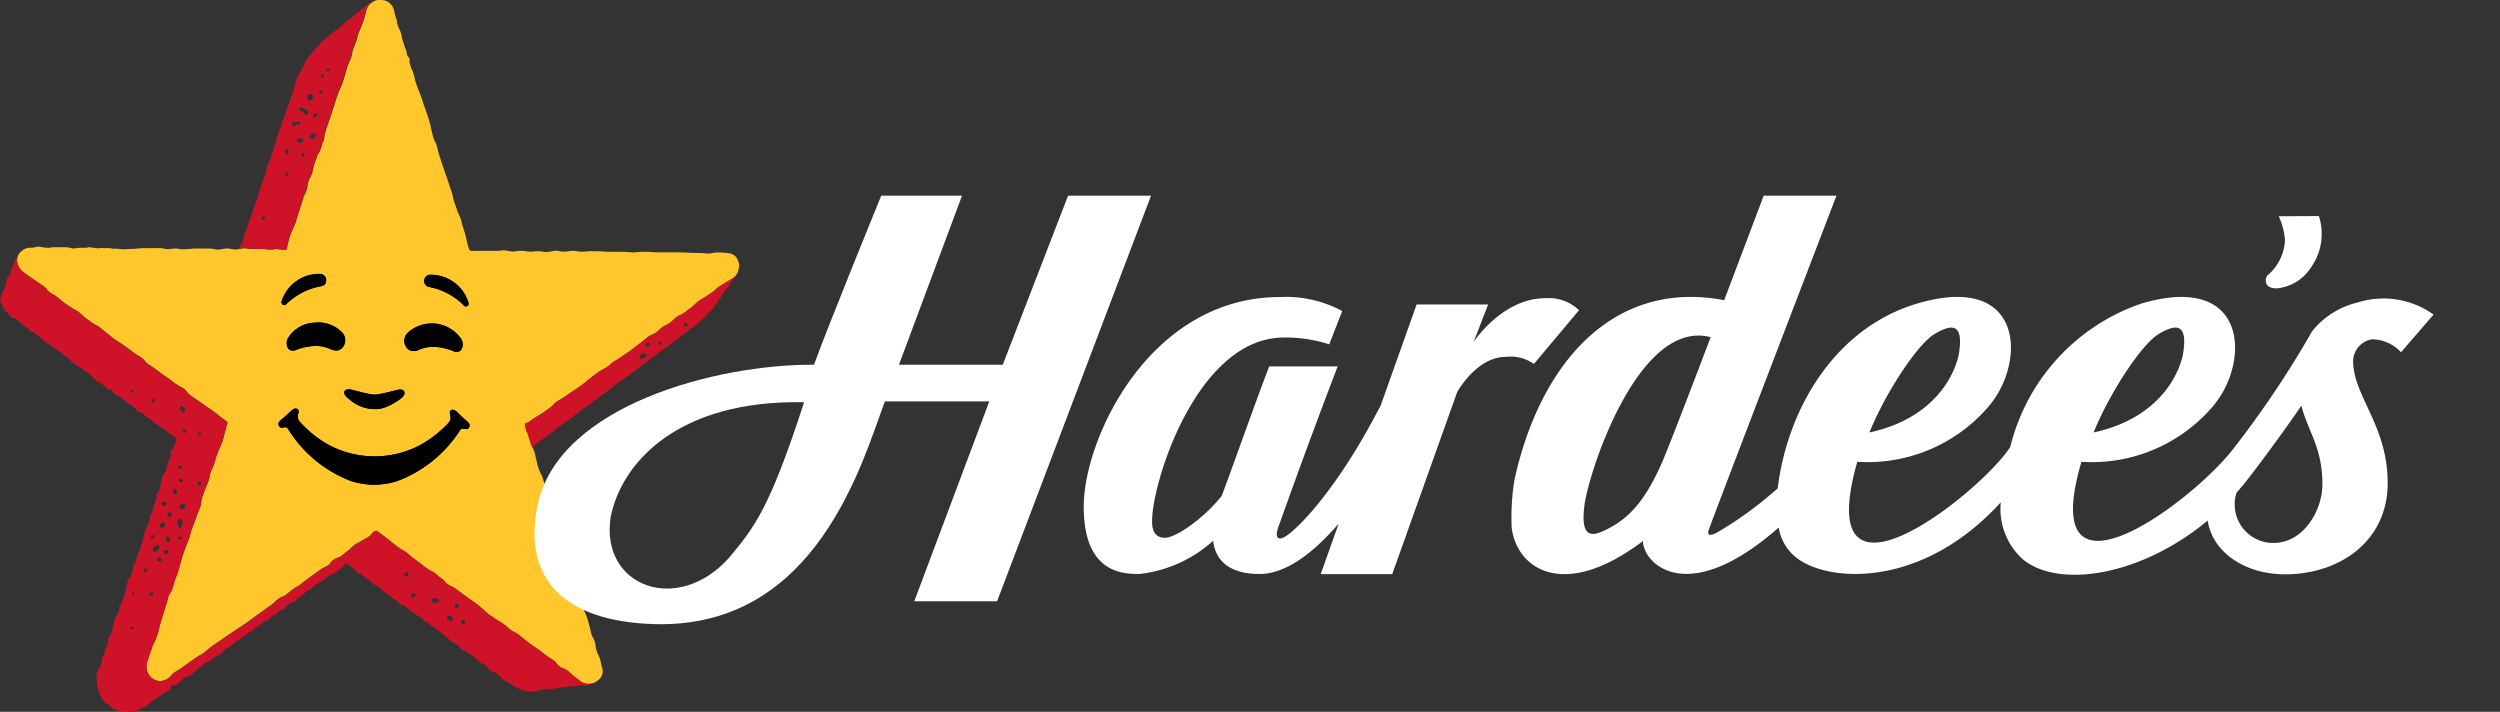
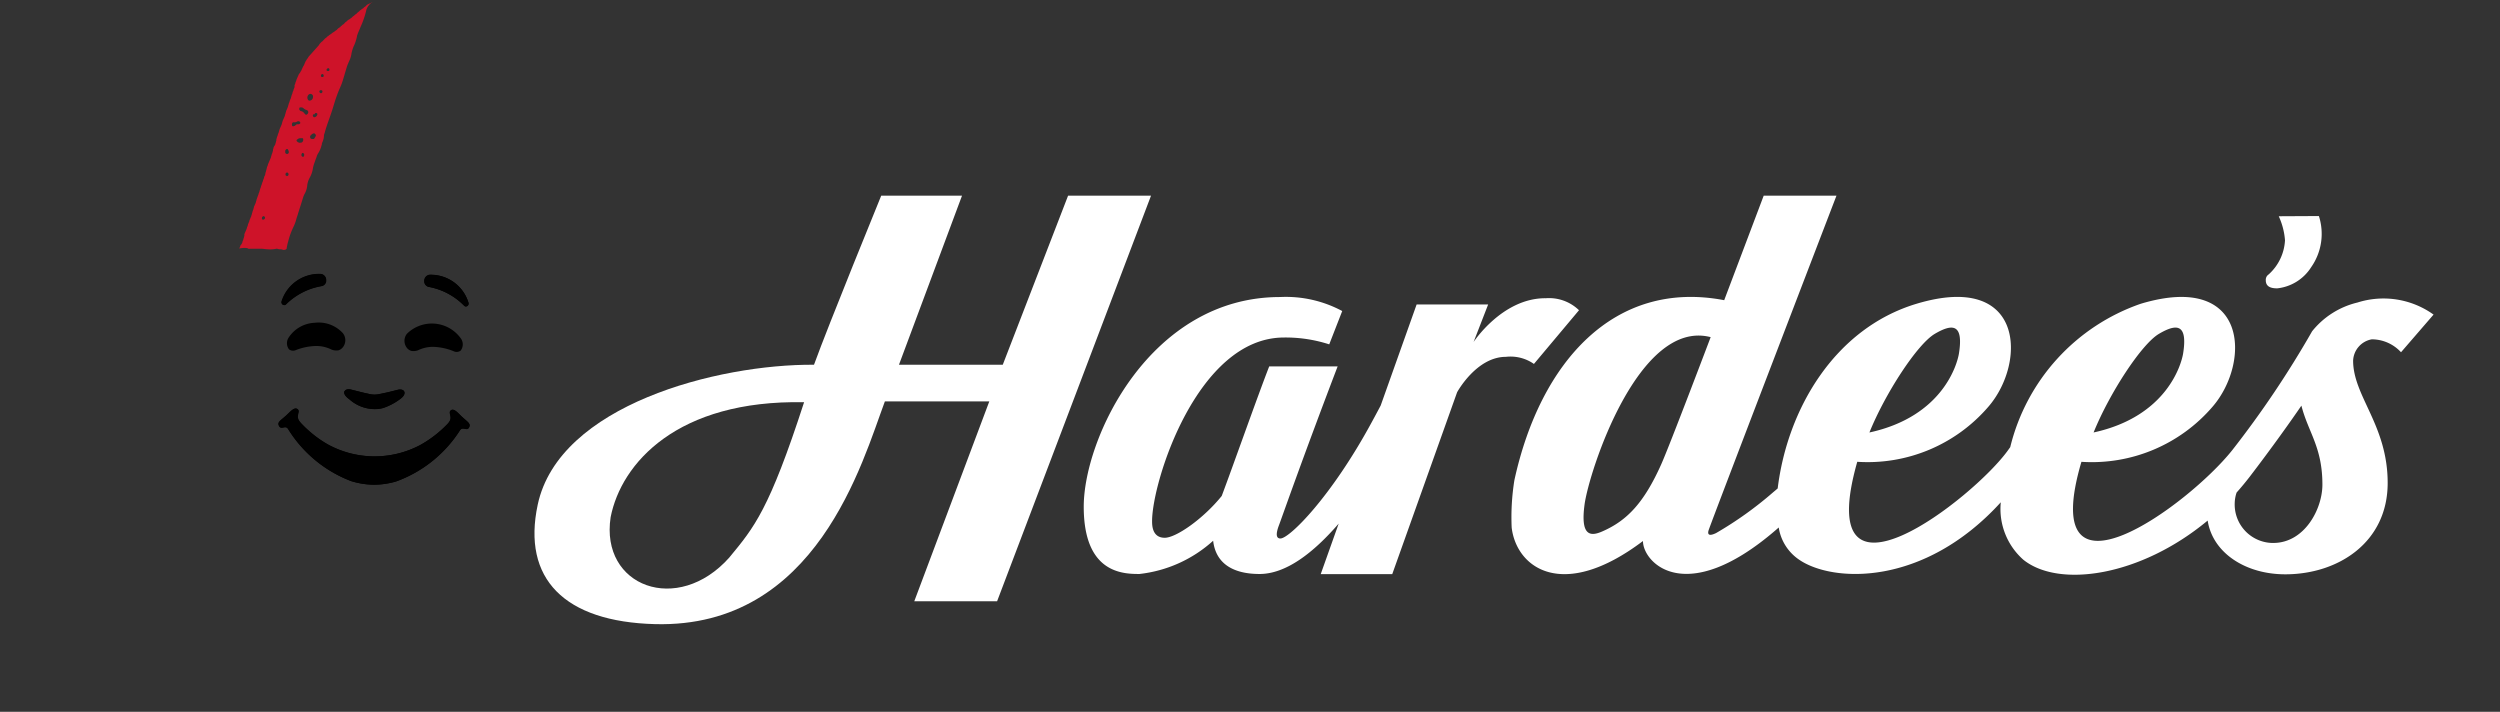
<svg xmlns="http://www.w3.org/2000/svg" id="Hardees_logo" width="132.115" height="37.616" viewBox="0 0 132.115 37.616">
  <rect x="0" y="0" width="132.115" height="37.616" fill="#333333" stroke="none" />
  <defs>
    <clipPath id="clip-path">
      <rect id="Rectangle_342" data-name="Rectangle 342" width="132.115" height="37.616" fill="none" />
    </clipPath>
  </defs>
  <g id="Group_710" data-name="Group 710">
    <g id="Group_710-2" data-name="Group 710" clip-path="url(#clip-path)">
-       <path id="Path_2499" data-name="Path 2499" d="M41.023,13.875l0-.009c-.016-.045-.033-.091-.054-.135a.552.552,0,0,0-.455-.347l-.086-.009a4.27,4.27,0,0,0-.45-.032c-.051,0-.1,0-.147.006l-.025,0-.049,0-.013,0a1.782,1.782,0,0,1-.4.051.7.7,0,0,1-.122-.015H39.21a.623.623,0,0,0-.1-.012l-.292-.007c-.179,0-.382-.007-.579-.018-.17-.009-.351-.013-.59-.013l-.322,0-.321,0c-.188,0-.436,0-.688-.019a3.515,3.515,0,0,0-.714.016,1.818,1.818,0,0,1-.364-.006c-.045,0-.089-.008-.134-.011-.162-.009-.324-.01-.461-.01h-.29c-.188,0-.39,0-.594-.02-.071-.006-.147-.009-.24-.009l-.184,0h-.025l-.182,0a.594.594,0,0,0-.082.007h-.007l-.05.006h-.007c-.077.007-.165.014-.251.014a1.072,1.072,0,0,1-.226-.022A1.228,1.228,0,0,0,32,13.283a1.19,1.19,0,0,1-.44-.008.944.944,0,0,0-.4,0,1.3,1.3,0,0,1-.3.045.635.635,0,0,1-.1-.008,2.293,2.293,0,0,0-.366-.036,1.21,1.21,0,0,0-.137.007,1.92,1.92,0,0,1-.406.009.7.7,0,0,1-.085-.017.466.466,0,0,0-.111-.017h-.01c-.048,0-.093,0-.141,0a1.423,1.423,0,0,0-.275.021.669.669,0,0,1-.131.012,1.639,1.639,0,0,1-.313-.041l-.049-.01a.748.748,0,0,0-.142-.016.342.342,0,0,0-.086.01,1.066,1.066,0,0,1-.255.022h-.058c-.128,0-.256,0-.384,0h-.161l-.27,0H27.24c-.123,0-.223,0-.313,0h-.01a.133.133,0,0,1-.142-.1,3.968,3.968,0,0,1-.139-.507l-.021-.09c-.017-.075-.036-.161-.061-.243-.019-.06-.039-.119-.06-.181l0-.015c-.039-.114-.08-.233-.109-.352a1.966,1.966,0,0,0-.193-.529.219.219,0,0,1-.023-.05c-.03-.1-.066-.2-.1-.3a2.853,2.853,0,0,1-.151-.507,2.082,2.082,0,0,0-.1-.343c-.016-.046-.032-.093-.048-.142l-.016-.047-.094-.288-.083-.235-.005-.015c-.067-.191-.136-.388-.2-.582-.024-.073-.049-.146-.074-.218l0-.012c-.015-.043-.03-.086-.044-.129l-.035-.111-.01-.031-.009-.025c-.027-.086-.057-.189-.079-.295a1.908,1.908,0,0,0-.135-.413l0-.006L24.96,7.47l0-.009c-.014-.032-.029-.066-.042-.1s-.033-.095-.05-.154v0c-.016-.063-.031-.127-.046-.19l-.007-.031c-.018-.078-.037-.156-.057-.235-.013-.051-.022-.1-.031-.153v0a.214.214,0,0,0,0-.031L24.7,6.5a1.092,1.092,0,0,0-.036-.136c-.029-.084-.056-.169-.085-.258-.047-.144-.1-.307-.159-.462-.02-.052-.038-.106-.061-.174v0c-.023-.084-.052-.174-.09-.275-.024-.073-.046-.135-.067-.189l-.01-.024a.844.844,0,0,0-.053-.133h0c-.038-.092-.08-.2-.115-.3-.011-.034-.023-.068-.035-.1l0-.007a1.9,1.9,0,0,1-.074-.24L23.9,4.14a2.2,2.2,0,0,0-.109-.394.267.267,0,0,0-.044-.075,1.075,1.075,0,0,1-.068-.195c-.008-.028-.016-.052-.02-.065l-.011-.035a.252.252,0,0,1-.01-.035.372.372,0,0,1-.006-.043V3.29c0-.026,0-.052,0-.076V3.188a.345.345,0,0,0-.014-.1l-.014-.043-.031-.034a.254.254,0,0,1-.088-.186V2.794l-.008-.03c-.021-.081-.1-.293-.119-.338a.313.313,0,0,1-.012-.038l0-.007c0-.01-.006-.019-.009-.028l0-.007c-.015-.035-.029-.071-.042-.107l0-.01a2.33,2.33,0,0,1-.085-.342,1.3,1.3,0,0,0-.113-.333,1.454,1.454,0,0,1-.136-.4l0-.021a.46.46,0,0,0-.015-.1C22.918.979,22.9.922,22.888.867l-.054-.2C22.824.625,22.81.571,22.8.514A.709.709,0,0,0,22.179,0H22.12c-.027,0-.055,0-.082,0l-.026,0H22a.664.664,0,0,0-.363.133L21.614.15l-.007,0c-.022.017-.041.034-.056.047l-.026.026a.8.8,0,0,0-.058.066l0,.005a.641.641,0,0,0-.128.276,4.623,4.623,0,0,1-.265.853l-.017.045c-.017.044-.035.086-.053.127l-.007.015c-.026.058-.055.124-.078.192h0a.431.431,0,0,0-.035.128h0a2.25,2.25,0,0,1-.167.5,1.675,1.675,0,0,0-.074.2c-.021.065-.036.132-.05.2l0,.02c-.009.043-.019.086-.031.131l-.008.027-.008.026a.946.946,0,0,1-.036.1l-.018.041c-.023.052-.05.112-.074.171v0a1.478,1.478,0,0,0-.075.2c-.05.165-.1.329-.143.484l-.019.061-.024.08a3.115,3.115,0,0,1-.143.4,6.913,6.913,0,0,0-.258.662c-.009.025-.018.053-.029.091l-.012.037c-.012.036-.023.072-.034.108-.082.272-.179.56-.3.909-.092.256-.155.454-.205.641l-.009.027a.389.389,0,0,0-.031.14V7.2l0,.034a.9.9,0,0,1-.054.225L19.01,7.6l.011.009c-.009.027-.017.055-.026.083l-.006.019a1.251,1.251,0,0,1-.16.379.793.793,0,0,0-.093.2l0,.006-.037.1c-.02.053-.038.1-.055.151l-.024.069a1.458,1.458,0,0,0-.079.283,1.43,1.43,0,0,1-.179.516,1.112,1.112,0,0,0-.127.429,1.06,1.06,0,0,1-.1.345l-.025.049a1.1,1.1,0,0,0-.082.185c-.067.222-.139.448-.209.666l-.006.02-.064.2,0,.012-.027.08-.006.016c-.018.052-.036.105-.051.159a2.225,2.225,0,0,1-.165.447,3.717,3.717,0,0,0-.261.722l-.005.018a2.842,2.842,0,0,0-.08.355c0,.031-.011.07-.1.092a.162.162,0,0,1-.1,0,.38.38,0,0,0-.145-.026.451.451,0,0,1-.121-.017l-.048-.016-.05.008-.034.007-.008,0a1.281,1.281,0,0,1-.258.023c-.094,0-.189-.008-.27-.015l-.063-.007a1.006,1.006,0,0,0-.119-.011h-.638a.245.245,0,0,1-.079,0,.645.645,0,0,0-.2-.03,1.674,1.674,0,0,0-.282.032l-.054.009a.92.92,0,0,1-.337,0l-.055-.012a.813.813,0,0,0-.168-.025h-.019a1.651,1.651,0,0,0-.332.043.772.772,0,0,1-.321,0l-.018,0a1.255,1.255,0,0,0-.268-.038h-.039c-.041,0-.091,0-.137,0l-.077,0h-.2l-.184,0c-.12,0-.216,0-.3.011-.194.016-.343.023-.483.023h-.064a.42.42,0,0,1-.106-.01.809.809,0,0,0-.211-.026,1.73,1.73,0,0,0-.217.017,1.615,1.615,0,0,1-.2.017.639.639,0,0,1-.173-.022.785.785,0,0,0-.2-.032H10.44c-.135,0-.3,0-.458,0-.091,0-.184,0-.275,0a3.966,3.966,0,0,0-.512.027,2.334,2.334,0,0,1-.249.014c-.076,0-.155,0-.234.012a2.191,2.191,0,0,1-.423-.01,2.249,2.249,0,0,0-.35-.014H7.932a.053.053,0,0,1-.017,0,.616.616,0,0,0-.205-.029l-.1,0c-.044,0-.089,0-.137,0H7.454L7.4,13.1c-.108.012-.217.023-.238.02L6.979,13.1l-.063-.008-.186-.023-.047-.007-.045.014a.594.594,0,0,1-.17.021H6.41c-.037,0-.075,0-.11,0l-.088,0a1.1,1.1,0,0,0-.21.019.511.511,0,0,1-.269-.007,1.038,1.038,0,0,0-.328-.046H5.367l-.232,0H4.771l-.039.007a.831.831,0,0,1-.213.026,1.993,1.993,0,0,1-.389-.051.528.528,0,0,0-.211,0l-.064.015a.877.877,0,0,1-.2.032l-.041,0-.051,0a.665.665,0,0,0-.42.167.586.586,0,0,0-.227.65.722.722,0,0,0,.257.429l.046.036c.082.064.175.137.271.2.257.179.52.359.775.532l.056.038a.493.493,0,0,1,.12.118.832.832,0,0,0,.214.206l.11.069.006,0a2.482,2.482,0,0,1,.373.267,2.889,2.889,0,0,0,.406.311c.051.032.1.068.151.1l.006,0a2.06,2.06,0,0,0,.3.184.886.886,0,0,1,.239.175,2.467,2.467,0,0,0,.384.318c.048.031.095.065.14.1l.007.006a1.454,1.454,0,0,0,.267.169,1.572,1.572,0,0,1,.394.277c.073.065.148.123.227.184l.007.005c.061.047.132.1.2.157l.033.028a1.071,1.071,0,0,0,.146.113,10.413,10.413,0,0,1,.886.614,3.95,3.95,0,0,0,.35.244,1.213,1.213,0,0,1,.41.344.439.439,0,0,0,.139.12c.085.051.175.111.283.188l.213.158.009.007c.11.082.224.168.339.246l.1.066c.091.061.185.123.274.194l.016.013a2.649,2.649,0,0,0,.452.309.913.913,0,0,1,.388.322l0,.006a.38.38,0,0,0,.1.094c.093.07.194.141.335.239l.176.122c.224.157.456.319.687.476.123.084.238.176.35.265a4.937,4.937,0,0,0,.411.306c.041.026.05.06.031.12-.045.141-.083.285-.12.424-.012.048-.025.1-.038.143s-.019.077-.028.115a1.627,1.627,0,0,1-.067.235c-.034.087-.07.173-.105.259l-.019.045c-.023.055-.045.11-.068.165a5.065,5.065,0,0,0-.223.651,1.548,1.548,0,0,1-.118.315,1.528,1.528,0,0,0-.15.422l0,.017a1.257,1.257,0,0,1-.073.283c-.09.207-.178.429-.284.721a1.227,1.227,0,0,0-.076.283c0,.02,0,.041-.006.061v.01a.607.607,0,0,1-.027.166c-.038.105-.079.21-.12.313l-.009.024c-.047.122-.1.248-.14.374-.03.085-.062.17-.093.253l-.007.017a5.055,5.055,0,0,0-.2.607,2.6,2.6,0,0,1-.125.357l-.011.027a9.56,9.56,0,0,0-.406,1.227L11.45,30a2.329,2.329,0,0,1-.119.389,4.778,4.778,0,0,0-.194.564l-.023.079A.832.832,0,0,1,11,31.3a.979.979,0,0,0-.152.347c-.031.134-.075.267-.118.4l0,.011c-.031.094-.06.183-.086.275-.031.11-.066.221-.1.319a5.333,5.333,0,0,0-.15.53,3.01,3.01,0,0,1-.3.832.777.777,0,0,0-.058.144c-.037.122-.08.243-.122.361l-.017.049c-.046.131-.093.266-.134.4a.816.816,0,0,0-.017.442.725.725,0,0,0,.416.51.584.584,0,0,0,.361.062.75.75,0,0,0,.47-.245,1,1,0,0,1,.264-.237,6.123,6.123,0,0,0,.611-.414l.022-.017.138-.1c.151-.109.3-.211.447-.3.036-.023.072-.043.109-.064a1.333,1.333,0,0,0,.192-.123l.111-.092a5.262,5.262,0,0,1,.46-.353c.168-.111.337-.228.509-.349l.016-.011c.161-.112.328-.228.494-.338l.172-.112c.243-.16.5-.324.731-.5.2-.154.414-.306.629-.46l.2-.142.075-.053.025-.017a2.185,2.185,0,0,0,.356-.291,1,1,0,0,1,.367-.239.943.943,0,0,0,.285-.181A2.6,2.6,0,0,1,17.68,31L17.69,31a1.271,1.271,0,0,0,.236-.164,2.62,2.62,0,0,1,.253-.2l.059-.044c.1-.075.2-.148.3-.215.058-.041.115-.083.177-.128a2.613,2.613,0,0,1,.512-.321.453.453,0,0,0,.2-.155.765.765,0,0,1,.426-.309.621.621,0,0,0,.211-.116l.092-.075c.066-.055.141-.117.219-.173a.946.946,0,0,0,.163-.137,1.03,1.03,0,0,1,.312-.245c.092-.046.182-.1.261-.149.063-.038.134-.082.209-.122a.83.83,0,0,0,.323-.249.411.411,0,0,1,.161-.132.113.113,0,0,1,.056-.017.133.133,0,0,1,.071.026c.106.067.206.144.3.22l.085.066c.159.121.313.244.469.37l.067.055.006,0a2.485,2.485,0,0,0,.265.2c.04.025.081.049.124.074l.007,0a2.2,2.2,0,0,1,.265.171c.036.029.068.06.1.092a1.216,1.216,0,0,0,.133.115c.106.076.211.157.313.236l.012.009c.075.059.153.119.229.176l.073.055a2.186,2.186,0,0,0,.45.286.59.59,0,0,1,.153.1,4.089,4.089,0,0,0,.322.257.748.748,0,0,1,.159.141,1.042,1.042,0,0,0,.369.28l.008,0a1.331,1.331,0,0,1,.19.107c.1.074.208.151.308.226l.008.006c.162.12.33.244.5.359a7.07,7.07,0,0,1,.873.71l.016.015.029.028.019.014.163.109.015.011c.148.1.287.194.437.282a2.26,2.26,0,0,1,.4.293,1.4,1.4,0,0,0,.394.277,1.189,1.189,0,0,1,.328.222c.143.129.292.239.45.357l.075.055c.079.059.157.112.243.171l.008.006c.078.054.159.109.236.167.051.038.1.077.151.117l.005,0a3.066,3.066,0,0,0,.264.2l.162.106.135.088a.441.441,0,0,1,.133.126.734.734,0,0,0,.4.3.617.617,0,0,1,.186.1c.074.059.146.123.222.19a3.155,3.155,0,0,0,.313.257c.032.022.063.047.1.076a.662.662,0,0,0,.232.142.994.994,0,0,0,.266.039.755.755,0,0,0,.508-.2.57.57,0,0,0,.2-.636,1.932,1.932,0,0,1-.058-.231,1.729,1.729,0,0,0-.142-.456,1.218,1.218,0,0,1-.143-.438,1.148,1.148,0,0,0-.158-.506.773.773,0,0,1-.073-.182c-.02-.072-.036-.144-.053-.213-.021-.09-.041-.175-.066-.263l-.028-.1a3.191,3.191,0,0,0-.182-.527,1.67,1.67,0,0,1-.11-.3c-.017-.064-.035-.128-.055-.2a3.148,3.148,0,0,1-.1-.414,2.09,2.09,0,0,0-.13-.43c-.054-.14-.1-.283-.15-.421-.054-.157-.114-.336-.183-.506a3.8,3.8,0,0,1-.218-.724c0-.021-.007-.042-.011-.068a1.047,1.047,0,0,0-.058-.233c-.045-.106-.084-.217-.122-.324l0-.011c-.043-.121-.084-.235-.132-.35a5.018,5.018,0,0,1-.179-.523l-.031-.1c-.018-.058-.039-.113-.064-.176a1.818,1.818,0,0,1-.083-.249c-.049-.21-.1-.411-.162-.653-.116-.452-.267-.9-.385-1.232-.013-.036-.025-.073-.037-.111a1.854,1.854,0,0,0-.129-.323,2.519,2.519,0,0,1-.219-.659l-.006-.025c-.011-.048-.023-.1-.035-.145s-.018-.073-.026-.109a1.615,1.615,0,0,0-.16-.462.693.693,0,0,1-.071-.154c-.071-.25-.156-.5-.251-.746a1.668,1.668,0,0,1-.066-.228.151.151,0,0,1,.016-.112.086.086,0,0,1,.055-.039.452.452,0,0,0,.188-.1l.033-.025c.129-.1.268-.179.4-.26a4.813,4.813,0,0,0,.431-.281l.081-.06.012-.009a1.844,1.844,0,0,0,.332-.286.788.788,0,0,1,.2-.156l.073-.044c.121-.072.235-.141.348-.22s.226-.155.337-.23l.034-.023c.11-.074.223-.15.332-.227.167-.117.3-.218.418-.318s.223-.185.322-.258l.027-.02a3.2,3.2,0,0,1,.594-.377l.015-.007a.447.447,0,0,0,.067-.049.565.565,0,0,1,.057-.043,1.041,1.041,0,0,0,.163-.133,1.305,1.305,0,0,1,.132-.112,1.171,1.171,0,0,1,.118-.069l.006,0a1.1,1.1,0,0,0,.108-.064c.162-.114.325-.223.483-.328l.01-.007c.261-.175.51-.373.753-.565l.183-.146.032-.025.021-.017a1.252,1.252,0,0,1,.313-.2,1.275,1.275,0,0,0,.431-.294,1.138,1.138,0,0,1,.337-.234,1.124,1.124,0,0,0,.37-.262,1.16,1.16,0,0,1,.357-.254,2.043,2.043,0,0,0,.307-.182.659.659,0,0,0,.062-.052.534.534,0,0,1,.067-.055l.028-.019a1.359,1.359,0,0,0,.254-.2,2.349,2.349,0,0,1,.5-.381c.084-.053.171-.107.255-.168.047-.034.1-.066.146-.1l.018-.012c.046-.03.089-.058.131-.088a1.03,1.03,0,0,0,.122-.107.919.919,0,0,1,.126-.108c.134-.088.274-.174.409-.256l.018-.011.164-.1.079-.047a1.908,1.908,0,0,0,.161-.1.754.754,0,0,0,.254-.463h0a.549.549,0,0,0,0-.332M6.891,16.844Z" transform="translate(-1.987 0)" fill="#ffc72c" />
      <path id="Path_2500" data-name="Path 2500" d="M47.839,48.073a.128.128,0,0,0,.106.017.122.122,0,0,0,.05-.029,3.521,3.521,0,0,1,1.892-.972.294.294,0,0,0,.237-.309.323.323,0,0,0-.267-.329A2.076,2.076,0,0,0,47.774,47.9a.151.151,0,0,0,.066.177" transform="translate(-32.881 -31.967)" />
      <path id="Path_2501" data-name="Path 2501" d="M72.2,47.23a3.519,3.519,0,0,1,1.878,1,.12.12,0,0,0,.049.03.129.129,0,0,0,.107-.015.152.152,0,0,0,.068-.176,2.075,2.075,0,0,0-2.061-1.475.323.323,0,0,0-.272.325.3.3,0,0,0,.232.313" transform="translate(-49.54 -32.066)" />
      <path id="Path_2502" data-name="Path 2502" d="M58.417,66.1c-.055.119.04.278.254.426a2.019,2.019,0,0,0,1.316.521,1.591,1.591,0,0,0,.471-.059,3.115,3.115,0,0,0,.853-.442c.216-.145.313-.3.26-.423-.043-.1-.179-.134-.344-.094l-.4.1c-.189.046-.189.046-.547.12l-.037.007a1.2,1.2,0,0,1-.246.025,1.254,1.254,0,0,1-.247-.029l-.03-.007c-.363-.08-.363-.08-.549-.129l-.4-.1c-.166-.043-.3-.007-.347.089" transform="translate(-40.203 -45.425)" />
      <path id="Path_2503" data-name="Path 2503" d="M50.141,54.726a1.721,1.721,0,0,0-1.381.777.536.536,0,0,0,.014.626.359.359,0,0,0,.377.034,3.12,3.12,0,0,1,1.057-.211,1.809,1.809,0,0,1,.823.194.714.714,0,0,0,.349.037.478.478,0,0,0,.261-.19.6.6,0,0,0-.017-.715,1.724,1.724,0,0,0-1.483-.553" transform="translate(-33.502 -37.668)" />
      <path id="Path_2504" data-name="Path 2504" d="M68.952,56.309a.715.715,0,0,0,.35-.031,1.8,1.8,0,0,1,.825-.183,3.128,3.128,0,0,1,1.053.227.358.358,0,0,0,.378-.028.536.536,0,0,0,.023-.626,1.879,1.879,0,0,0-2.86-.266.6.6,0,0,0-.027.714.473.473,0,0,0,.258.194" transform="translate(-47.215 -37.765)" />
      <path id="Path_2505" data-name="Path 2505" d="M56.965,69.742c-.207-.189-.434-.49-.6-.357-.108.084-.035.194-.019.337.012.111,0,.22-.177.4-.134.137-.259.256-.38.36a5.938,5.938,0,0,1-1.053.739,5.154,5.154,0,0,1-4.871-.036,5.9,5.9,0,0,1-1.042-.755c-.119-.105-.243-.226-.374-.365-.173-.187-.185-.3-.171-.407.018-.143.092-.252-.014-.337-.169-.136-.4.162-.61.348-.311.276-.475.345-.356.552s.323-.074.468.144h0A6.715,6.715,0,0,0,51.1,73.126a4.175,4.175,0,0,0,1.176.188h.013a4.152,4.152,0,0,0,1.178-.171,6.718,6.718,0,0,0,3.377-2.706h0c.149-.215.353.063.471-.136s-.041-.277-.348-.558" transform="translate(-32.53 -47.699)" />
      <line id="Line_39" data-name="Line 39" transform="translate(8.921 28.62)" fill="#ce1329" />
      <path id="Path_2506" data-name="Path 2506" d="M41.059,13.37a.234.234,0,0,0,.078,0l.035,0h.6a.939.939,0,0,1,.119.011l.063.007c.081.007.175.015.27.015a1.3,1.3,0,0,0,.257-.023l.008,0,.035-.007.05-.008.048.016a.45.45,0,0,0,.121.017.38.38,0,0,1,.145.026.162.162,0,0,0,.1,0c.093-.021.1-.06.1-.092a2.894,2.894,0,0,1,.08-.355l.006-.019a3.722,3.722,0,0,1,.261-.722,2.224,2.224,0,0,0,.165-.447c.015-.054.033-.108.051-.159l.005-.016c.009-.026.018-.053.027-.08l0-.012.064-.2.006-.02c.07-.218.142-.443.209-.665a1.114,1.114,0,0,1,.082-.185l.025-.049a1.053,1.053,0,0,0,.1-.345,1.106,1.106,0,0,1,.127-.429,1.438,1.438,0,0,0,.179-.516,1.445,1.445,0,0,1,.079-.283l.024-.069c.016-.048.035-.1.055-.151l.037-.1,0-.006a.793.793,0,0,1,.093-.2,1.259,1.259,0,0,0,.16-.379l.006-.019c.008-.028.017-.055.025-.083l-.011-.009.057-.139a.9.9,0,0,0,.054-.225l0-.034V7.415a.4.4,0,0,1,.031-.14l.009-.027c.05-.186.113-.385.205-.641.125-.348.221-.637.3-.908.011-.036.023-.072.034-.108l.012-.037c.011-.038.02-.066.029-.091a6.8,6.8,0,0,1,.258-.662,3.047,3.047,0,0,0,.143-.4l.024-.08.019-.061c.044-.155.093-.319.143-.484a1.481,1.481,0,0,1,.075-.2v0c.024-.06.05-.119.074-.171l.018-.041a.926.926,0,0,0,.036-.1l.007-.026.008-.027c.012-.044.021-.088.03-.131l0-.02c.014-.065.029-.132.05-.2a1.657,1.657,0,0,1,.074-.2,2.234,2.234,0,0,0,.166-.5h0a.416.416,0,0,1,.035-.128h0c.023-.067.052-.133.077-.192l.007-.016c.018-.041.036-.083.053-.127l.017-.045A4.6,4.6,0,0,0,47.285.8a.649.649,0,0,1,.128-.276l0-.005a.8.8,0,0,1,.058-.066L47.5.427c.014-.014.034-.031.056-.047l.007,0,.021-.015c.017-.012.033-.023.05-.033l-.3.145-.088.086a.117.117,0,0,1-.037.027.116.116,0,0,0-.037.027c-.014.015-.03.029-.043.044A.537.537,0,0,1,47.063.7c-.016.013-.031.027-.046.041a.273.273,0,0,0-.084.066A.139.139,0,0,1,46.9.837a.441.441,0,0,0-.1.089L46.75.968a.394.394,0,0,0-.106.088.044.044,0,0,1-.012.009.324.324,0,0,0-.094.078.2.2,0,0,1-.05.036.191.191,0,0,0-.036.029.228.228,0,0,1-.05.035.668.668,0,0,0-.067.038.4.4,0,0,0-.068.062.088.088,0,0,1-.023.02.343.343,0,0,0-.093.079L46.1,1.5A.319.319,0,0,0,46,1.573a.226.226,0,0,1-.05.036.041.041,0,0,0-.018.024.058.058,0,0,1-.03.032.435.435,0,0,0-.134.1.282.282,0,0,1-.094.077.555.555,0,0,1-.125.088.142.142,0,0,0-.026.016.681.681,0,0,1-.1.074.337.337,0,0,1-.062.045c-.029.013-.045.042-.073.056a.3.3,0,0,0-.072.057l-.045.042a.313.313,0,0,0-.092.079c-.029.029-.057.059-.085.089a.185.185,0,0,1-.048.038.087.087,0,0,0-.024.019q-.047.05-.093.1a.15.15,0,0,0-.024.039.175.175,0,0,1-.025.038l-.511.573a.229.229,0,0,0-.05.076.094.094,0,0,1-.018.026c-.012.016-.025.032-.039.047s-.02.048-.037.066a.42.42,0,0,0-.06.106c-.021.041-.035.085-.054.126a.327.327,0,0,1-.044.08.157.157,0,0,0-.022.04c-.022.052-.046.1-.069.153a.5.5,0,0,1-.025.055.414.414,0,0,0-.054.092l-.048.06a.226.226,0,0,0-.031.052c-.031.075-.064.15-.1.224a.085.085,0,0,0-.009.029.164.164,0,0,1-.017.058c-.013.028-.022.057-.035.084a.472.472,0,0,1-.048.144.088.088,0,0,0-.006.03c0,.016,0,.031,0,.046s0,.021,0,.031a.067.067,0,0,1-.008.029c-.014.033-.028.066-.04.1a.407.407,0,0,1-.014.059c-.012.022-.02.047-.031.07a.15.15,0,0,0-.012.043.091.091,0,0,1-.006.03c-.012.023-.017.049-.029.071a.609.609,0,0,0-.025.087.208.208,0,0,0-.021.073.069.069,0,0,1-.008.029c-.013.028-.025.056-.037.084s-.013.039-.023.057a.064.064,0,0,0-.009.029c0,.037-.026.066-.032.1a.159.159,0,0,0-.023.072c0,.026-.021.046-.023.072a.268.268,0,0,1-.021.073c-.016.037-.031.075-.047.112s-.02.047-.032.069-.008.05-.018.074a.155.155,0,0,0-.018.058.128.128,0,0,1-.017.058.044.044,0,0,0-.006.014.414.414,0,0,1-.041.13c-.017.042-.037.084-.055.126a.7.7,0,0,0-.036.085.527.527,0,0,1-.031.1.308.308,0,0,1-.035.116c-.022.057-.049.112-.074.168,0,.026-.026.045-.026.071s-.022.058-.026.088a.324.324,0,0,1-.027.087c-.01.023-.018.047-.027.071a.41.41,0,0,1-.038.115.212.212,0,0,0-.016.042.2.2,0,0,1-.021.073.1.1,0,0,0-.007.045c0,.016,0,.031,0,.046-.02.031-.015.069-.028.1a.232.232,0,0,0-.021.073.329.329,0,0,1-.052.109.37.37,0,0,0-.042.081.135.135,0,0,0-.015.059.065.065,0,0,1-.008.029.112.112,0,0,0-.014.059v.015a.119.119,0,0,1-.014.059.257.257,0,0,0-.015.059.486.486,0,0,1-.026.071.3.3,0,0,0-.027.087.248.248,0,0,1-.021.057.228.228,0,0,1-.031.1c-.041.093-.079.188-.12.281a.085.085,0,0,0-.011.028.264.264,0,0,1-.028.087c-.009.024-.017.048-.026.071a.238.238,0,0,1-.025.087.111.111,0,0,0,0,.031.064.064,0,0,1-.009.029c-.022.035-.014.08-.036.116a.063.063,0,0,0-.006.03.2.2,0,0,1-.016.059.032.032,0,0,0,0,.014c0,.036,0,.036-.009.051a.122.122,0,0,0-.019.024c-.012.028-.024.056-.033.085a.36.36,0,0,1-.013.059c-.011.023-.02.047-.029.07a.186.186,0,0,0-.011.029.232.232,0,0,1-.014.059c-.012.023-.02.046-.03.07a.125.125,0,0,0-.01.029.577.577,0,0,1-.044.129.091.091,0,0,0-.009.029.348.348,0,0,1-.032.1.268.268,0,0,0-.023.072c0,.026-.021.047-.023.072a.248.248,0,0,1-.026.087c-.007.014-.01.029-.017.042a.188.188,0,0,0-.015.059.159.159,0,0,1-.018.042c-.009.022-.082.219-.086.251a.152.152,0,0,1-.017.058.032.032,0,0,0-.006.014.445.445,0,0,1-.042.13c-.017.042-.037.084-.055.126a.09.09,0,0,0-.012.028.721.721,0,0,1-.026.1.269.269,0,0,1-.021.073c-.009.018-.014.038-.022.057a.129.129,0,0,0-.012.044.128.128,0,0,1-.013.044.1.1,0,0,0-.013.044.139.139,0,0,1-.017.058.1.1,0,0,0-.009.029.2.2,0,0,1-.016.058c-.021.046-.041.093-.06.14-.01.023-.019.047-.03.07a.278.278,0,0,1-.025.088.939.939,0,0,0-.041.1.246.246,0,0,1-.013.028.051.051,0,0,0,0,.015.408.408,0,0,1-.038.115.134.134,0,0,0-.016.043.351.351,0,0,1-.033.1.661.661,0,0,1-.037.084c-.018.042-.036.084-.054.126a.135.135,0,0,0-.012.06c0,.02,0,.041,0,.061a.064.064,0,0,1-.008.029.081.081,0,0,0-.012.028.207.207,0,0,1-.025.087.413.413,0,0,1-.03.1.252.252,0,0,0-.031.1.387.387,0,0,1-.065.12.184.184,0,0,0-.038.048.062.062,0,0,0-.007.029l-.036.083-.018.043a1.656,1.656,0,0,1,.275-.031.656.656,0,0,1,.2.029M45.25,3.842a.066.066,0,0,1,.037-.014h.01l0,0a.089.089,0,0,1,.052.053l0,.007,0,.007c-.008.026-.007.045-.012.062l-.011.013-.012,0a.107.107,0,0,1-.036.005h-.006c-.025,0-.077,0-.079-.061a.119.119,0,0,1,.053-.079m-.288.3h.006a.089.089,0,0,1,.081.087.068.068,0,0,1-.015.053l-.007.006h0A.065.065,0,0,1,45,4.294l0,0h-.039a.061.061,0,0,1-.066-.061c0-.031.007-.074.074-.1m-.122.868L44.848,5h0a.061.061,0,0,1,.024-.009l0,0h.04a.061.061,0,0,1,.065.059.093.093,0,0,1-.065.1l-.006,0h-.006a.087.087,0,0,1-.083-.084.066.066,0,0,1,.014-.053M43.809,7.772h-.029a.225.225,0,0,1-.057-.015.272.272,0,0,1-.1-.07.052.052,0,0,1,.007-.078.26.26,0,0,1,.2-.083h.052a.15.15,0,0,1,.036,0,.059.059,0,0,1,.021.01.055.055,0,0,1,.012.011.065.065,0,0,1,.008.015.123.123,0,0,1,0,.014.057.057,0,0,1,0,.013.15.15,0,0,1-.113.176l-.039,0m.2.672v.007A.125.125,0,0,1,44,8.474l-.008.013,0,.007,0,0a.07.07,0,0,1-.049.018h0a.1.1,0,0,1-.077-.109.118.118,0,0,1,.007-.033V8.367a.107.107,0,0,1,.012-.024l.008-.012,0-.007,0,0a.067.067,0,0,1,.045-.018h0a.1.1,0,0,1,.076.109.118.118,0,0,1-.006.032m.6-1.011a.183.183,0,0,0-.01.022c0,.009-.009.019-.014.028l-.01.018a.114.114,0,0,1-.066.065l-.007,0h0l-.009,0-.014,0-.008,0h-.035a.1.1,0,0,1-.1-.058.124.124,0,0,1,.041-.153.228.228,0,0,0,.022-.021.174.174,0,0,1,.06-.044l.017-.007a.116.116,0,0,1,.05-.014.08.08,0,0,1,.023,0,.071.071,0,0,1,.016.009l.009.007a.06.06,0,0,1,.011.009c.03.034.067.076.032.138m-.067-1.165c.012,0,.014-.006.016-.008l0,0h0l0-.007a.073.073,0,0,1,.022-.037l.008-.006L44.6,6.2a.063.063,0,0,1,.028-.009h.008l0,0h0a.094.094,0,0,1,.051.025l.006,0,0,0a.076.076,0,0,1,.013.067.178.178,0,0,1-.134.133l-.021,0-.014,0a.081.081,0,0,1-.063-.06.076.076,0,0,1,.055-.1m-.346-.9a.209.209,0,0,1,.085-.147.128.128,0,0,1,.073-.023.132.132,0,0,1,.052.011.139.139,0,0,1,.085.1.178.178,0,0,1,0,.044c0,.006,0,.012,0,.017a.189.189,0,0,1-.059.131.182.182,0,0,1-.125.054.088.088,0,0,1-.067-.032.2.2,0,0,1-.045-.16m-.43.59c.012-.04.048-.041.072-.042h.012l.024,0a.176.176,0,0,1,.121.051.362.362,0,0,0,.158.09.112.112,0,0,1,.089.113.14.14,0,0,1-.065.114l-.008.007a.055.055,0,0,1-.036.014.07.07,0,0,1-.028-.007.09.09,0,0,1-.03-.023l-.027-.031c-.014-.017-.028-.033-.045-.051a.517.517,0,0,0-.043-.04l-.007-.005-.007,0a.279.279,0,0,0-.041-.027l-.009,0-.011,0-.005,0a.237.237,0,0,0-.038-.013.078.078,0,0,1-.042-.032l-.01-.012a.084.084,0,0,1-.021-.089m-.272.732a.261.261,0,0,0,.136-.032.154.154,0,0,1,.078-.027h0a.1.1,0,0,1,.109.072.067.067,0,0,1-.018.056.02.02,0,0,1-.008.006l-.007.005a.094.094,0,0,1-.03.015.1.1,0,0,1-.032.006h-.031a.2.2,0,0,0-.038,0l-.008,0-.026.008-.01.006a.114.114,0,0,0-.023.015l0,0h0a.2.2,0,0,0-.021.022.13.13,0,0,1-.055.035l-.014.006a.15.15,0,0,1-.06.016.058.058,0,0,1-.031-.008.1.1,0,0,1-.029-.083c0-.094.03-.125.121-.125m-.4,2.833h-.007a.023.023,0,0,1-.013,0V9.5h0l0,.011-.011,0-.007,0,0,0a.02.02,0,0,1-.006-.009l-.005-.01a.106.106,0,0,1-.01-.044.092.092,0,0,1,.074-.107h.01a.063.063,0,0,1,.04.016.032.032,0,0,1,.008.009l.008.01a.116.116,0,0,1,.013.021.044.044,0,0,1,0,.008.075.075,0,0,1,.006.026.093.093,0,0,1-.092.1m-.079-1.351c.007-.017.035-.074.086-.082h.007c.034,0,.05.034.061.059l.006.013a.187.187,0,0,1,.025.09.093.093,0,0,1-.085.1H43.1a.094.094,0,0,1-.09-.084.122.122,0,0,1,0-.027c0-.007,0-.015,0-.027a.078.078,0,0,1,0-.043m-1.151,3.465h0a.085.085,0,0,1,.079.067.088.088,0,0,1-.011.074.1.1,0,0,1-.074.045h-.012a.025.025,0,0,1-.013,0h-.006a.039.039,0,0,1-.019-.007.066.066,0,0,1-.023-.047.107.107,0,0,1,.077-.127" transform="translate(-27.937 -0.224)" fill="#ce1329" />
-       <path id="Path_2507" data-name="Path 2507" d="M30.851,65.9a.667.667,0,0,1-.232-.142c-.035-.029-.065-.054-.1-.076a3.189,3.189,0,0,1-.313-.257c-.075-.068-.147-.132-.222-.19a.612.612,0,0,0-.186-.1.733.733,0,0,1-.4-.3.44.44,0,0,0-.133-.126l-.135-.088-.162-.106a3.016,3.016,0,0,1-.263-.2l-.005,0c-.05-.04-.1-.079-.151-.118-.077-.057-.158-.113-.236-.166l-.008-.006c-.085-.059-.164-.113-.243-.171l-.075-.055c-.158-.117-.307-.228-.45-.356a1.194,1.194,0,0,0-.328-.222,1.41,1.41,0,0,1-.394-.277,2.264,2.264,0,0,0-.4-.293c-.15-.088-.289-.182-.437-.282l-.016-.011-.162-.109-.019-.014-.029-.028-.016-.016a7.089,7.089,0,0,0-.873-.709c-.17-.115-.337-.239-.5-.359l-.008-.006c-.1-.074-.2-.151-.308-.226a1.347,1.347,0,0,0-.191-.107l-.008,0a1.044,1.044,0,0,1-.369-.28.773.773,0,0,0-.159-.141A4.026,4.026,0,0,1,23,60.1a.585.585,0,0,0-.153-.1,2.193,2.193,0,0,1-.45-.285l-.073-.055c-.077-.057-.154-.117-.229-.176l-.012-.009c-.1-.079-.207-.161-.313-.237a1.246,1.246,0,0,1-.133-.115c-.034-.033-.067-.063-.1-.092a2.178,2.178,0,0,0-.264-.171l-.007,0c-.043-.025-.084-.049-.124-.074a2.5,2.5,0,0,1-.265-.2l-.006,0-.066-.054c-.156-.126-.309-.249-.469-.371l-.085-.065c-.1-.076-.2-.153-.3-.22a.132.132,0,0,0-.071-.026.112.112,0,0,0-.057.017.419.419,0,0,0-.161.132.827.827,0,0,1-.323.249c-.074.04-.146.084-.208.122-.079.048-.169.1-.261.149a1.028,1.028,0,0,0-.312.245.944.944,0,0,1-.163.137c-.078.056-.153.118-.219.173l-.092.075a.621.621,0,0,1-.211.116.764.764,0,0,0-.426.31.453.453,0,0,1-.2.155,2.625,2.625,0,0,0-.511.321c-.062.046-.119.088-.177.129-.1.067-.2.14-.3.215l-.059.044a2.624,2.624,0,0,0-.253.2,1.259,1.259,0,0,1-.236.163l-.01.006a2.585,2.585,0,0,0-.471.341.95.95,0,0,1-.285.181,1,1,0,0,0-.367.239,2.185,2.185,0,0,1-.356.29l-.025.017-.075.053-.2.142c-.215.155-.425.306-.629.461-.236.178-.488.343-.731.5l-.172.112c-.167.11-.333.226-.495.338l-.015.011c-.172.12-.341.237-.51.349a5.436,5.436,0,0,0-.46.353l-.111.092a1.346,1.346,0,0,1-.192.123c-.037.021-.073.041-.109.064-.145.091-.295.193-.447.3l-.137.1-.022.016a6.019,6.019,0,0,1-.612.414,1,1,0,0,0-.264.237.754.754,0,0,1-.47.245.584.584,0,0,1-.361-.062.724.724,0,0,1-.417-.51.816.816,0,0,1,.017-.442c.04-.136.088-.271.134-.4l.017-.049c.041-.118.084-.24.122-.361a.761.761,0,0,1,.058-.145,3.01,3.01,0,0,0,.3-.832,5.417,5.417,0,0,1,.149-.53c.031-.1.067-.208.1-.318.026-.093.055-.182.086-.276l0-.011c.043-.132.087-.264.118-.4a.979.979,0,0,1,.152-.347.833.833,0,0,0,.111-.269l.023-.079a4.836,4.836,0,0,1,.194-.564,2.359,2.359,0,0,0,.119-.389l.023-.093a9.64,9.64,0,0,1,.406-1.227l.011-.027a2.641,2.641,0,0,0,.125-.357,5.146,5.146,0,0,1,.2-.607l.007-.017c.031-.083.063-.168.093-.253.044-.125.093-.251.141-.373l.009-.024c.04-.1.081-.207.12-.313a.619.619,0,0,0,.027-.166v-.01c0-.02,0-.041.005-.061a1.221,1.221,0,0,1,.076-.283c.106-.292.194-.514.284-.721a1.249,1.249,0,0,0,.072-.283l0-.017a1.521,1.521,0,0,1,.15-.422,1.564,1.564,0,0,0,.118-.315,5.069,5.069,0,0,1,.222-.651l.068-.165.019-.045c.036-.086.071-.172.106-.259a1.619,1.619,0,0,0,.067-.236c.009-.039.018-.077.028-.115s.026-.1.038-.144c.037-.14.075-.284.12-.424.019-.06.011-.093-.031-.12a4.934,4.934,0,0,1-.411-.306c-.112-.089-.227-.181-.35-.265-.231-.157-.463-.319-.687-.476l-.176-.123c-.141-.1-.241-.17-.335-.239a.38.38,0,0,1-.1-.094l0-.006a.913.913,0,0,0-.388-.322,2.663,2.663,0,0,1-.452-.309l-.016-.013c-.089-.07-.183-.133-.274-.194l-.1-.066c-.115-.078-.229-.163-.339-.246l-.009-.007c-.069-.052-.141-.106-.213-.158-.107-.077-.2-.137-.282-.188a.432.432,0,0,1-.139-.12,1.219,1.219,0,0,0-.41-.344,4.018,4.018,0,0,1-.35-.243,10.456,10.456,0,0,0-.886-.615,1.118,1.118,0,0,1-.146-.112L5.875,47.6c-.065-.056-.135-.11-.2-.157l-.007-.005c-.079-.061-.155-.119-.228-.184a1.566,1.566,0,0,0-.394-.277,1.461,1.461,0,0,1-.266-.169L4.775,46.8c-.045-.034-.092-.068-.14-.1a2.452,2.452,0,0,1-.384-.318.9.9,0,0,0-.239-.175,2.03,2.03,0,0,1-.3-.184l-.007,0c-.049-.035-.1-.07-.151-.1a2.909,2.909,0,0,1-.406-.311,2.5,2.5,0,0,0-.373-.267l-.006,0-.111-.069a.841.841,0,0,1-.214-.205.483.483,0,0,0-.119-.119L2.273,44.9c-.255-.174-.518-.353-.775-.532-.1-.067-.189-.14-.271-.2l-.046-.036A.722.722,0,0,1,.924,43.7a.631.631,0,0,1-.012-.291.6.6,0,0,1,.045-.127l-.128.223-.016.028a.129.129,0,0,0,0,.015.108.108,0,0,1-.01.044.69.69,0,0,1-.039.083.172.172,0,0,0-.039.066.759.759,0,0,0-.051.111.251.251,0,0,1-.029.053.25.25,0,0,0-.03.054c-.013.033-.028.065-.044.1a.068.068,0,0,0-.007.029c0,.02,0,.041,0,.061a.126.126,0,0,1-.012.059.064.064,0,0,0-.008.029.33.33,0,0,1-.034.1.1.1,0,0,1-.038.047c-.008.006-.018.009-.026.015a.177.177,0,0,0-.023.02.282.282,0,0,0-.051.109.179.179,0,0,1-.017.058.086.086,0,0,0-.007.045.182.182,0,0,1-.02.088c-.009.018-.013.038-.023.056a.1.1,0,0,0-.008.045.182.182,0,0,1,0,.045.464.464,0,0,0-.026.088,1.089,1.089,0,0,1-.066.153c-.005.009-.012.017-.018.025a.138.138,0,0,0-.017.026c-.042.1-.093.2-.133.308a.074.074,0,0,0-.007.029c0,.02,0,.041,0,.061a.177.177,0,0,1-.013.059.139.139,0,0,0,.009.117.211.211,0,0,1,.015.027.325.325,0,0,1,.04.1.066.066,0,0,0,.014.027.1.1,0,0,1,.017.042.084.084,0,0,0,.015.043.106.106,0,0,1,.022.056.054.054,0,0,0,.011.028.471.471,0,0,1,.03.054.374.374,0,0,0,.04.065.387.387,0,0,0,.028.028.524.524,0,0,0,.113.108l.045.034.007.006c.015.014.03.028.044.043s.017.037.029.054a.047.047,0,0,1,.009.012.151.151,0,0,0,.051.065.141.141,0,0,0,.117.067c.175.007.264.151.393.231a.149.149,0,0,0,.024.032l.027.026a.776.776,0,0,0,.224.167.982.982,0,0,1,.107.07l.032.028h0a.1.1,0,0,1,.035.065.054.054,0,0,0,.012.028.238.238,0,0,0,.036.033.106.106,0,0,0,.092.062.307.307,0,0,1,.2.091c.016.014.034.026.051.038a.108.108,0,0,0,.036.03l.014.007a.754.754,0,0,1,.091.072c.07.068.157.115.23.179l0,0a.243.243,0,0,0,.026.037c.014.015.03.027.045.041l.007.008a.283.283,0,0,0,.176.114.287.287,0,0,1,.112.056l.061.052a.389.389,0,0,0,.032.024,2.168,2.168,0,0,0,.328.24c.219.121.383.311.593.441h0a.26.26,0,0,1,.083.094c.007.008.016.013.023.021A.4.4,0,0,0,3.9,49a1.89,1.89,0,0,0,.282.164.238.238,0,0,1,.058.04l.249.189a.1.1,0,0,0,.018.013c.04.029.079.06.121.087a1.844,1.844,0,0,1,.322.271l.006.012a.072.072,0,0,0,.018.024l.052.045a.344.344,0,0,0,.107.087,1.559,1.559,0,0,1,.374.254l.044.04.018.016.066.061a.174.174,0,0,0,.016.011l0,0,.008.005a.28.28,0,0,0,.094.044.694.694,0,0,1,.162.07.313.313,0,0,1,.049.073.848.848,0,0,0,.054.092.053.053,0,0,0,.023.019l.035.016a.174.174,0,0,0,.079.04.843.843,0,0,1,.27.156c.165.127.334.251.5.377.058.044.119.084.175.13h0l.031.028.018.018,0,0a.145.145,0,0,1,.023.039.439.439,0,0,0,.038.066.1.1,0,0,0,.029.028.131.131,0,0,0,.11.06.377.377,0,0,1,.246.127c.034.03.069.058.106.085l.011.007c.029.021.058.041.088.061s.091.05.134.079l.132.117,0,0c.078.068.16.13.244.19l.005,0,0,0,.173.121.123.083.038.032.019.01c.037.026.074.053.109.082.142.119.309.2.455.319a.359.359,0,0,1,.075.1.042.042,0,0,1,0,.043.113.113,0,0,0-.015.059c0,.01,0,.021,0,.031a.076.076,0,0,1-.013.043.125.125,0,0,0-.014.059.041.041,0,0,1-.009.028.336.336,0,0,0-.06.105.624.624,0,0,0-.031.07c-.011.035-.031.065-.041.1a.993.993,0,0,1-.079.094l-.018.024a.063.063,0,0,0-.01.029.45.45,0,0,0,0,.092.967.967,0,0,1,.007.137.105.105,0,0,1-.005.03c0,.01-.011.018-.013.028s-.022.046-.03.07a.369.369,0,0,1-.046.079.1.1,0,0,0-.01.028c0,.015,0,.031-.01.045a.4.4,0,0,1-.029.07c-.016.028-.011.06-.024.088a.209.209,0,0,0-.02.073.132.132,0,0,1-.017.043.073.073,0,0,0-.008.029.133.133,0,0,1-.015.059.069.069,0,0,0-.009.029.181.181,0,0,1-.02.073.092.092,0,0,0-.007.029c-.007.036-.009.044-.019.057a.851.851,0,0,1-.059.07.237.237,0,0,0-.047.078c-.029.065-.055.131-.084.2a.2.2,0,0,0-.014.059.19.19,0,0,1-.016.043.052.052,0,0,0,0,.014.251.251,0,0,0,0,.031l0,.077a.109.109,0,0,1-.014.058c-.012.023-.006.051-.017.074a.183.183,0,0,0-.019.089.106.106,0,0,1-.016.058.062.062,0,0,0-.008.029.145.145,0,0,1-.015.059.3.3,0,0,1-.055.091c-.019.017-.035.037-.052.056a.1.1,0,0,0-.021.041.219.219,0,0,1-.011.028.114.114,0,0,0-.012.059c0,.036,0,.071,0,.107a.112.112,0,0,1-.016.058.044.044,0,0,0-.006.014.57.57,0,0,1-.047.144.1.1,0,0,0-.008.029.248.248,0,0,1-.022.073c-.009.024-.022.046-.03.07a.207.207,0,0,1-.038.066.11.11,0,0,0-.023.056A.07.07,0,0,1,8.1,56.6a.158.158,0,0,0-.018.089.12.12,0,0,1-.015.058.119.119,0,0,0-.007.029.189.189,0,0,1-.009.045c-.01.023-.02.047-.03.07a.281.281,0,0,1-.063.1.233.233,0,0,0-.028.036.053.053,0,0,0-.009.029c0,.005,0,.01,0,.016a.1.1,0,0,1-.013.044.026.026,0,0,0,0,.029.051.051,0,0,1,.005.057.1.1,0,0,0-.012.044.281.281,0,0,1,0,.061.34.34,0,0,1-.024.056l-.012.028a.421.421,0,0,1-.052.093.305.305,0,0,0-.045.1.239.239,0,0,1-.025.088.191.191,0,0,1-.023.088.035.035,0,0,0,0,.015.138.138,0,0,1-.033.084c-.025.032-.034.074-.065.1-.012.028-.026.055-.037.084a.086.086,0,0,0,0,.03.507.507,0,0,0,0,.061.161.161,0,0,1-.016.089.29.29,0,0,1-.029.1.286.286,0,0,1-.029.1.306.306,0,0,0-.029.1.247.247,0,0,0-.018.042.319.319,0,0,1-.023.088.089.089,0,0,0-.007.045.17.17,0,0,1-.017.074c-.027.06-.051.122-.078.182a.088.088,0,0,0-.01.029.463.463,0,0,1-.045.129c-.007.019-.016.037-.024.056l-.031.07a.144.144,0,0,0-.011.044.078.078,0,0,1,0,.03.182.182,0,0,0-.02.089.123.123,0,0,1-.015.058c-.012.028-.025.056-.036.084A.181.181,0,0,1,7.1,59.6a.454.454,0,0,1-.031.034.309.309,0,0,0-.048.1.129.129,0,0,0,0,.061c0,.036,0,.071,0,.107A.136.136,0,0,1,7,59.967.091.091,0,0,0,7,60a.15.15,0,0,1-.01.044c-.034.074-.065.149-.1.224a.2.2,0,0,1-.032.052c-.02.023-.041.045-.062.068a.109.109,0,0,0-.022.04.184.184,0,0,1-.011.028.121.121,0,0,0-.015.059.142.142,0,0,1-.015.074.074.074,0,0,0-.009.029.187.187,0,0,1-.021.073.116.116,0,0,0-.008.045.079.079,0,0,1-.008.029.111.111,0,0,0-.013.043.365.365,0,0,1,0,.061c0,.019-.017.037-.02.057A.27.27,0,0,1,6.63,61a.081.081,0,0,0-.007.029.136.136,0,0,1-.017.058c-.013.023-.007.051-.018.074a.186.186,0,0,0-.021.073.047.047,0,0,1,0,.015.063.063,0,0,1-.007.014.129.129,0,0,0-.016.059.1.1,0,0,1-.013.043.076.076,0,0,0-.01.028.224.224,0,0,1-.026.087c-.028.065-.059.13-.084.2a.556.556,0,0,1-.038.083.57.57,0,0,1-.047.06l-.017.025a.059.059,0,0,0-.008.029,1.354,1.354,0,0,0,0,.138.063.063,0,0,1-.006.029.125.125,0,0,0-.017.058c0,.032-.022.056-.03.086a.126.126,0,0,1-.024.039c-.012.016-.026.031-.04.046s-.021.023-.03.035a.086.086,0,0,0-.016.042.107.107,0,0,1-.012.044.477.477,0,0,1-.041.082.15.15,0,0,0-.034.084c0,.024-.023.045-.023.072a.134.134,0,0,1-.016.059.069.069,0,0,0-.006.03c0,.026,0,.051,0,.077A.058.058,0,0,1,6,62.819a.127.127,0,0,0-.017.074.154.154,0,0,1-.016.074.112.112,0,0,0-.007.045.134.134,0,0,1-.018.073q-.054.135-.114.266a.153.153,0,0,1-.019.041c-.035.038-.051.088-.084.128a.075.075,0,0,0-.013.043,1.191,1.191,0,0,0,.007.137.179.179,0,0,1-.023.118c-.028.077-.066.149-.1.223a.158.158,0,0,0-.015.059.062.062,0,0,1-.007.029.139.139,0,0,0-.017.058.176.176,0,0,1-.02.089.5.5,0,0,0-.023.056.26.26,0,0,1-.055.09.153.153,0,0,0-.046.078.132.132,0,0,0-.019.088,1.129,1.129,0,0,1,0,.138.08.08,0,0,1-.008.029c-.013.027-.025.056-.037.084s0,.051-.017.074a.109.109,0,0,0-.017.058.034.034,0,0,1,0,.015.523.523,0,0,1-.045.1.306.306,0,0,0-.039.065.5.5,0,0,1-.043.063.165.165,0,0,0-.011.029.218.218,0,0,0-.028.086c-.013.033-.025.067-.041.1a.127.127,0,0,0-.01.06c0,.025,0,.051,0,.076q.007.091.014.183h0c0,.081.009.163.014.244a.313.313,0,0,0,.005.046.084.084,0,0,0,.012.028.117.117,0,0,1,.019.057c0,.01,0,.02,0,.03a.052.052,0,0,0,.011.028.1.1,0,0,1,.022.056.152.152,0,0,0,.028.086.057.057,0,0,1,.008.029.2.2,0,0,0,.035.1.382.382,0,0,1,.035.067c.006.014.006.031.013.044.032.058.065.115.1.173a.346.346,0,0,0,.028.036l.009.009c.009.014.02.027.03.04a.193.193,0,0,0,.032.041.519.519,0,0,0,.1.094,3.869,3.869,0,0,1,.344.277.315.315,0,0,0,.124.066c.109.031.22.057.328.089a.277.277,0,0,0,.151.008.6.6,0,0,1,.211.006.759.759,0,0,0,.569-.11A.487.487,0,0,1,7.51,67.2a.484.484,0,0,0,.369-.229,3.969,3.969,0,0,1,.634-.434.654.654,0,0,0,.132-.083,1.343,1.343,0,0,1,.264-.169.206.206,0,0,0,.1-.079c.016-.028.037-.059.005-.09a.149.149,0,0,1,.016-.023c.01-.012.022-.022.03-.035a.256.256,0,0,1,.085-.064.158.158,0,0,1,.046-.019c.134.041.212-.027.288-.132a1.352,1.352,0,0,1,.375-.277.667.667,0,0,0,.371-.224,3.627,3.627,0,0,1,.412-.328c.068-.047.15-.084.18-.182A.142.142,0,0,1,10.9,64.8a.076.076,0,0,0,.029-.008.6.6,0,0,0,.055-.027l.031-.02c.073.016.112-.026.147-.077a.459.459,0,0,1,.189-.141c.118-.06.229-.135.342-.2a.1.1,0,0,0,.039-.041.636.636,0,0,1,.27-.244,1.7,1.7,0,0,0,.446-.328.219.219,0,0,1,.107-.067.577.577,0,0,0,.2-.126,2.047,2.047,0,0,1,.538-.366.169.169,0,0,0,.089-.068.5.5,0,0,1,.2-.173,1.969,1.969,0,0,0,.263-.2.525.525,0,0,1,.239-.115.169.169,0,0,0,.132-.094.364.364,0,0,1,.276-.2.222.222,0,0,0,.149-.1.4.4,0,0,1,.271-.188.191.191,0,0,0,.133-.076.975.975,0,0,1,.335-.3.333.333,0,0,1,.155-.067.212.212,0,0,0,.173-.111.334.334,0,0,1,.156-.141.874.874,0,0,0,.274-.223.38.38,0,0,1,.174-.119.454.454,0,0,0,.209-.144.467.467,0,0,1,.137-.124,3.748,3.748,0,0,0,.558-.366,2.743,2.743,0,0,1,.311-.2,1.645,1.645,0,0,0,.688-.531.108.108,0,0,1,.16-.025v0a.066.066,0,0,0,.018.025l.053.046.02.017.066.058a.088.088,0,0,0,.017.009c.024.018.048.036.071.056a1.854,1.854,0,0,1,.164.136.09.09,0,0,1,.014.025A.087.087,0,0,0,18.83,60l.03.026a.208.208,0,0,0,.148.082.249.249,0,0,1,.152.07.152.152,0,0,1,.033.048.481.481,0,0,0,.055.06.4.4,0,0,0,.176.117.456.456,0,0,1,.156.092.145.145,0,0,1,.033.047.085.085,0,0,0,.019.024c.009.01.02.017.03.026a.288.288,0,0,0,.164.114.16.16,0,0,1,.064.029,2.684,2.684,0,0,1,.373.309.409.409,0,0,0,.14.1.789.789,0,0,1,.194.122.124.124,0,0,1,.012.016l.008.013a.468.468,0,0,0,.074.071.525.525,0,0,0,.146.092.561.561,0,0,1,.138.086.167.167,0,0,1,.02.026c.009.018.021.035.031.053a.213.213,0,0,0,.051.057.3.3,0,0,0,.184.085.269.269,0,0,1,.127.055c.113.086.227.171.336.263a2.833,2.833,0,0,0,.423.288c.148.086.252.232.419.292l.007,0,.051.045a.219.219,0,0,1,.047.06.093.093,0,0,0,.045.04l.007,0a.5.5,0,0,0,.109.078,1.628,1.628,0,0,1,.262.177l.034.03c.012.01.025.018.037.027h0l.08.063c.06.046.129.077.186.126l.066.058c.1.091.2.179.3.269a1.108,1.108,0,0,0,.283.186.545.545,0,0,1,.17.114.186.186,0,0,1,.022.039.186.186,0,0,0,.055.072l.012.01a.266.266,0,0,0,.129.084.43.43,0,0,1,.075.04,3.118,3.118,0,0,1,.375.242l.024.02a.144.144,0,0,0,.026.016l.084.062a2.1,2.1,0,0,1,.213.164.113.113,0,0,1,.012.021.065.065,0,0,0,.008.013.452.452,0,0,0,.058.057.207.207,0,0,0,.137.088.317.317,0,0,1,.212.123l0,0a.375.375,0,0,0,.046.079.385.385,0,0,0,.057.053.487.487,0,0,0,.251.177.694.694,0,0,1,.277.146l.011.01c.024.021.047.042.07.065s.06.062.091.093l.008.016a.493.493,0,0,0,.09.083.117.117,0,0,0,.027.015l.011,0a.724.724,0,0,0,.2.111.19.19,0,0,1,.046.033,3.2,3.2,0,0,0,.549.323,2.267,2.267,0,0,0,.616.154.346.346,0,0,0,.171,0,1.913,1.913,0,0,1,.293-.079,2.641,2.641,0,0,1,.479-.057c.065,0,.139.064.194-.024,0,0,.027,0,.039.01s.044,0,.067,0c.126-.044.261-.041.389-.072.094-.023.193,0,.282-.03.135-.038.273-.02.408-.047a2.334,2.334,0,0,0,.283-.03.233.233,0,0,1,.155,0,.338.338,0,0,0,.22-.009A.25.25,0,0,0,31.079,66h0l.238-.084a.744.744,0,0,1-.2.027.98.98,0,0,1-.266-.039M10.47,52.684a.068.068,0,0,1,.015-.026h0v0l.015-.016.021-.006a.071.071,0,0,1,.022,0,.08.08,0,0,1,0,.16c-.006,0-.011,0-.01,0a.079.079,0,0,1-.028-.009l-.011-.007a.057.057,0,0,1-.017-.023.024.024,0,0,1-.007-.011l0-.007v0a.088.088,0,0,1,0-.034.077.077,0,0,1,0-.012m-.013,2.625a.089.089,0,0,1,.029-.051.081.081,0,0,1,.066-.032.093.093,0,0,1,.041.01.071.071,0,0,1,.033.093.027.027,0,0,0,0,.017.022.022,0,0,1,0,.009h0a.078.078,0,0,1-.011.031.049.049,0,0,1-.006.01.062.062,0,0,1-.025.017.028.028,0,0,1-.011.007H10.56l-.017,0-.02,0-.01,0-.009,0-.006.012-.043-.013V55.4c0-.006,0-.012,0-.018a.312.312,0,0,1,0-.077M7.021,50.531a.026.026,0,0,1-.012,0L7,50.54l-.008,0h0l-.014,0a.079.079,0,0,1-.068-.08.048.048,0,0,1,.039-.045h.029l.017,0c.042.011.066.037.062.068a.067.067,0,0,1-.028.045m1.169.45a.088.088,0,0,1-.071.094H8.111a.055.055,0,0,1-.04-.022.129.129,0,0,1-.033-.106.068.068,0,0,1,.007-.015A.3.3,0,0,1,8.06,50.9l0-.009a.063.063,0,0,1,.058-.03h.013c.022,0,.05.013.054.059,0,.007,0,.013,0,.021v0h0v.034Zm1.331,7.327a.079.079,0,0,1-.031-.006H9.484a.057.057,0,0,1-.063-.054.069.069,0,0,1,.043-.076.077.077,0,0,1,.046-.023l.01,0h.023l.024.019a.082.082,0,0,1,.031.079.076.076,0,0,1-.077.065M9.8,56.59h0a.1.1,0,0,1-.014.033.151.151,0,0,1-.013.018.142.142,0,0,1-.022.021l-.025.016-.026.012L9.67,56.7l-.038.006H9.614a.149.149,0,0,1-.1-.049.13.13,0,0,1-.037-.093.211.211,0,0,1,.178-.162h0a.143.143,0,0,1,.094.058.182.182,0,0,1,.052.122.015.015,0,0,1,0,.009m-.349-1.4a.09.09,0,0,1,.022-.067l.009-.007a.115.115,0,0,1,.071-.029h.01a.1.1,0,0,1,.106.087.088.088,0,0,1-.021.067l-.006.005,0,0a.114.114,0,0,1-.071.028h-.01a.1.1,0,0,1-.108-.087m.385-2.636a.075.075,0,0,1-.026.106l-.008,0h0a.075.075,0,0,1-.025.008l-.008,0h0l-.01,0-.009,0a.072.072,0,0,1-.022-.009l-.007-.006,0,0a.059.059,0,0,1-.017-.019.029.029,0,0,0-.014-.012.075.075,0,0,1-.037-.06v-.021l0-.022s.006-.009.009-.008a.088.088,0,0,1,.027-.026l0,0,.005,0,0,0a.068.068,0,0,1,.026,0,.076.076,0,0,1,.041.012.211.211,0,0,1,.071.07m-.318-1.281a.05.05,0,0,1,.051-.038h.012c.083.013.21.147.2.232a.138.138,0,0,1-.068.11.067.067,0,0,1-.031.007.064.064,0,0,1-.029-.006.3.3,0,0,1-.134-.306m-.089,3.153,0,0,0,0,.007,0a.122.122,0,0,1,.076-.024h.006c.023,0,.065,0,.07.055a.092.092,0,0,1-.023.074l0,0,0,0,0,0h0a.122.122,0,0,1-.079.025h0c-.02,0-.068,0-.074-.056a.092.092,0,0,1,.022-.073m-.064,2.9a.148.148,0,0,1,.114-.129.18.18,0,0,1,.032,0c.055,0,.084.038.109.095l.005.01a.077.077,0,0,1,.013.036v0l0,0s0,.041,0,.051a.485.485,0,0,1-.062.253.031.031,0,0,1-.008.011.082.082,0,0,1-.011.013l-.014.01a.049.049,0,0,1-.018.006h0l-.006,0H9.477l-.006-.01h0a.081.081,0,0,1-.045-.073.5.5,0,0,1-.062-.28m-.23-1.532v-.016a.135.135,0,0,1,.036-.107.129.129,0,0,1,.087-.049.093.093,0,0,1,.035.007.1.1,0,0,1,.062.1s0,.009,0,.015H9.34v0l.011,0v.014a.15.15,0,0,0,0,.016.088.088,0,0,1-.034.086l-.019.014a.224.224,0,0,1-.045.026h0l-.007,0,0-.011h0v.012l-.011,0h0l-.007,0h0a.092.092,0,0,1-.033-.007c-.055-.023-.053-.076-.052-.115Zm-.586,3.6a.083.083,0,0,1-.045.054.1.1,0,0,1-.027.007l-.008,0-.008,0h0l-.007,0h0l-.018,0H8.422l-.022,0a.18.18,0,0,1-.042-.008.088.088,0,0,1-.055-.059.093.093,0,0,1,.015-.083.023.023,0,0,1,.007-.006h0a.1.1,0,0,1,.03-.021l.015-.007a.173.173,0,0,1,.04-.007l.011,0h0a.131.131,0,0,1,.106.047.093.093,0,0,1,.013.077m.329-.339a.1.1,0,0,1-.075.02h0a.158.158,0,0,1-.091-.032l-.01-.007-.006,0,0,0a.127.127,0,0,1-.022-.034.112.112,0,0,1-.011-.051.11.11,0,0,1,.1-.088h.02a.122.122,0,0,1,.09.027.126.126,0,0,1,.031.1.1.1,0,0,1-.019.077m-.008-2.171a.108.108,0,0,1,.078-.034h.006a.146.146,0,0,1,.139.114.112.112,0,0,1-.03.08.131.131,0,0,1-.084.051H8.969a.113.113,0,0,1-.072-.03.026.026,0,0,1-.007-.008l-.011-.012a.142.142,0,0,1-.036-.079.109.109,0,0,1,.024-.082m-.015,1.247h.007a.11.11,0,0,1,.088.05.292.292,0,0,1,.042.159.115.115,0,0,1-.023.08v0h0l0,0,0,0a.057.057,0,0,1-.026.009l-.008,0,0,0h0a.137.137,0,0,1-.036-.005.178.178,0,0,1-.111-.1.165.165,0,0,1,0-.14.107.107,0,0,1,.087-.064M8.6,56.33a.112.112,0,0,1,.081-.028h0c.076,0,.109.04.108.125a.194.194,0,0,1-.007.048.13.13,0,0,1-.014.029l-.007.011,0,.007,0,0a.082.082,0,0,1-.057.022H8.689a.142.142,0,0,1-.122-.139A.105.105,0,0,1,8.6,56.33m-.12,1.124c.024-.025.063-.029.126-.03h.053a.026.026,0,0,1,.013,0h.007l.012,0,.01,0,0,0s.007.009.007.009h0a.069.069,0,0,1,.009.015.148.148,0,0,1,.011.052.213.213,0,0,1-.035.117.142.142,0,0,1-.073.063.144.144,0,0,1-.049.009.177.177,0,0,1-.048-.007.11.11,0,0,1-.074-.121c0-.061,0-.1.026-.122M8.161,58.67l.007,0,.006,0,.017-.01a.52.52,0,0,1,.066-.025.431.431,0,0,0,.059-.021.065.065,0,0,1,.028-.006.138.138,0,0,1,.085.045c.038.034.011.084,0,.106a.5.5,0,0,1-.208.18l-.024.014a.067.067,0,0,1-.034.01.062.062,0,0,1-.018,0c-.006,0-.01-.006-.009-.006a.069.069,0,0,1-.016-.012.116.116,0,0,1-.024-.033.209.209,0,0,1-.012-.065c0-.008,0-.016,0-.024a.146.146,0,0,1,.062-.13.09.09,0,0,1,.019-.013M8,58.1a.1.1,0,0,1,.071-.03H8.08c.058,0,.059.05.059.072,0,0,0,.007,0,.016a.128.128,0,0,0,0,.019.08.08,0,0,1-.017.06.064.064,0,0,1-.037.018H8.069a.089.089,0,0,1-.054-.018.1.1,0,0,1-.037-.065A.092.092,0,0,1,8,58.1M7.888,61.2a.081.081,0,0,1,.078-.072.062.062,0,0,0,.007-.011A.078.078,0,0,1,8,61.091a.084.084,0,0,1,.022-.01l.008,0,.008,0h0a.017.017,0,0,1,.01,0,.083.083,0,0,1,.02.005.092.092,0,0,1,.023.013.076.076,0,0,1,.013.013l.006.005,0,0a.019.019,0,0,1,0,.009.062.062,0,0,1,0,.014.066.066,0,0,1,0,.022.085.085,0,0,1-.009.031.171.171,0,0,1-.145.091H7.961c-.007,0-.012,0-.01,0a.065.065,0,0,1-.028-.009l-.013-.01a.055.055,0,0,1-.015-.023v0a.044.044,0,0,1-.012-.013ZM7.04,63.041a.025.025,0,0,1-.01,0h0a.054.054,0,0,1-.02.007l-.009,0H6.986a.083.083,0,0,1-.056-.029.071.071,0,0,1-.014-.053c.006-.045.044-.045.063-.045h.033a.062.062,0,0,1,.046.018l.005.007v0h0a.053.053,0,0,1,0,.027.084.084,0,0,1-.029.055m.069-1.849a.1.1,0,0,1-.007.031l0,0v0l0,.008,0,0a.027.027,0,0,1-.012.005.039.039,0,0,1-.016,0h-.01a.077.077,0,0,1-.07-.079c0-.045.043-.047.058-.048h.016a.066.066,0,0,1,.028.01H7.09l0,.006.006.007v0a.063.063,0,0,1,.007.029l0,0Zm.585-1.145-.016,0-.02.006-.026-.031a.078.078,0,0,1-.014-.093.252.252,0,0,1,.028-.046.082.082,0,0,1,.065-.032.1.1,0,0,1,.048.014l.007,0,0,0a.068.068,0,0,1,.012.1.233.233,0,0,0-.023.038.07.07,0,0,1-.064.041m13.792.232a.11.11,0,1,1,.107-.109.1.1,0,0,1-.107.109m.37,1.1a.11.11,0,1,1,.108-.11.105.105,0,0,1-.108.11m1.236.277H22.9a.1.1,0,0,1-.081-.035.114.114,0,0,1-.027-.074.106.106,0,0,1,.108-.11h.194a.11.11,0,0,1,0,.219m.774.944a.118.118,0,0,1-.059.016.029.029,0,0,1-.011,0l-.016,0a.1.1,0,0,1-.026-.011.064.064,0,0,1-.012-.011l.007-.009,0,0h0l-.009.006,0,0-.022,0h-.012l-.012,0a.082.082,0,0,1-.033-.014l-.007,0,0,0a.1.1,0,0,1-.034-.085.172.172,0,0,1,.039-.1.117.117,0,0,1,.046-.033.123.123,0,0,1,.048-.011h.006a.2.2,0,0,1,.164.121.107.107,0,0,1-.043.148m.264-.681a.11.11,0,1,1,.107-.11.105.105,0,0,1-.107.11m.33.858a.11.11,0,1,1,.107-.11.105.105,0,0,1-.107.11" transform="translate(0 -29.795)" fill="#ce1329" />
      <line id="Line_40" data-name="Line 40" transform="translate(15.663 6.561)" fill="#ce1329" />
-       <path id="Path_2508" data-name="Path 2508" d="M100.059,46.884a1.861,1.861,0,0,1-.161.1l-.079.047-.164.1-.018.011c-.135.082-.275.168-.409.256a.9.9,0,0,0-.126.108,1.056,1.056,0,0,1-.122.107c-.041.03-.085.058-.131.088l-.018.012c-.048.031-.1.064-.146.1-.084.061-.171.115-.255.168a2.341,2.341,0,0,0-.5.381,1.355,1.355,0,0,1-.254.2l-.028.019a.656.656,0,0,0-.067.055.673.673,0,0,1-.061.053,2.089,2.089,0,0,1-.307.182,1.164,1.164,0,0,0-.357.253,1.115,1.115,0,0,1-.37.262,1.14,1.14,0,0,0-.337.234,1.274,1.274,0,0,1-.431.295,1.258,1.258,0,0,0-.313.2l-.021.017-.032.025-.183.146c-.242.192-.491.39-.753.566l-.01.007c-.158.106-.321.215-.483.328a1.109,1.109,0,0,1-.108.064l-.006,0a1.135,1.135,0,0,0-.118.069,1.313,1.313,0,0,0-.132.112,1.03,1.03,0,0,1-.164.133.509.509,0,0,0-.057.043.416.416,0,0,1-.067.048l-.015.007a3.211,3.211,0,0,0-.594.377l-.027.02c-.1.073-.2.155-.322.258s-.251.2-.418.318c-.109.077-.223.153-.332.227l-.034.023c-.111.075-.226.152-.337.23s-.227.147-.348.22l-.073.044a.783.783,0,0,0-.2.156,1.84,1.84,0,0,1-.332.286l-.012.009-.081.06a4.84,4.84,0,0,1-.431.28c-.135.081-.274.165-.4.26l-.033.025a.455.455,0,0,1-.188.1.084.084,0,0,0-.055.039.15.15,0,0,0-.016.111,1.644,1.644,0,0,0,.066.228c.1.245.18.5.251.746a.693.693,0,0,0,.071.153l.047-.04c.073-.025.1-.1.155-.139a2.144,2.144,0,0,1,.359-.256.8.8,0,0,0,.238-.178.369.369,0,0,1,.171-.125.3.3,0,0,0,.139-.1,1.5,1.5,0,0,1,.214-.188c.25-.173.494-.354.744-.527a3.1,3.1,0,0,1,.317-.241.914.914,0,0,0,.2-.16.767.767,0,0,1,.231-.164.634.634,0,0,0,.164-.113,2.7,2.7,0,0,1,.457-.337.354.354,0,0,0,.1-.079A.852.852,0,0,1,93.225,53a.639.639,0,0,0,.07-.048c.152-.1.279-.228.423-.337s.285-.221.431-.327.308-.206.458-.314c.177-.128.355-.256.523-.395a2.238,2.238,0,0,1,.346-.249.2.2,0,0,0,.078-.06.673.673,0,0,1,.255-.2.666.666,0,0,0,.17-.125,1.585,1.585,0,0,1,.242-.2,3.51,3.51,0,0,0,.649-.485.335.335,0,0,1,.059-.04,4.735,4.735,0,0,0,.465-.329,2.268,2.268,0,0,1,.184-.158q.263-.194.531-.382a.365.365,0,0,0,.078-.061,4.119,4.119,0,0,1,.313-.309c.134-.127.25-.272.394-.39a.252.252,0,0,0,.054-.066c.119-.2.274-.385.4-.584a.752.752,0,0,0,.116-.208c0-.019.094-.08.114-.11.1-.139.19-.28.285-.419h0l.286-.416a.512.512,0,0,1-.093.088m-4.63,4.166a.544.544,0,0,1-.156.112.238.238,0,0,1-.1.043l-.008,0h0a.051.051,0,0,1-.032-.01c-.056-.044-.011-.2.008-.227a.113.113,0,0,1,.077-.047l.01,0a.4.4,0,0,0,.055-.021l.005,0,.009,0a.1.1,0,0,1,.032-.005h0a.11.11,0,0,1,.026,0h.007a.133.133,0,0,1,.025.01l.005,0h0a.131.131,0,0,1,.023.016l.007.007a.1.1,0,0,1,.014.014.08.08,0,0,1-.009.106m.183-.562a.114.114,0,0,1-.079.054l-.021,0-.019,0a.1.1,0,0,1-.032-.012.111.111,0,0,1-.045-.051.091.091,0,0,1,.024-.111.107.107,0,0,1,.079-.037.1.1,0,0,1,.067.027l.008.007a.1.1,0,0,1,.016.124m.6-.068a.028.028,0,0,1-.011,0h0a.067.067,0,0,1-.021.006l-.008,0h-.012l-.01,0a.1.1,0,0,1-.035-.015l-.006,0-.006,0,0,0a.071.071,0,0,1,0-.094A.035.035,0,0,1,96.1,50.3a.109.109,0,0,1,.02-.019l.018-.01a.123.123,0,0,1,.026-.007l.008,0h.006c.005,0,.009,0,.007,0a.072.072,0,0,1,.034.008.052.052,0,0,1,.012.007.068.068,0,0,1,.02.028l0,0v.006a.089.089,0,0,1-.045.1m1.3-.932a.1.1,0,1,1,.1-.1.1.1,0,0,1-.1.1" transform="translate(-61.276 -32.214)" fill="#ce1329" />
      <path id="Path_2509" data-name="Path 2509" d="M47.78,48.044a.128.128,0,0,0,.106.017.118.118,0,0,0,.05-.029,3.525,3.525,0,0,1,1.895-.973.3.3,0,0,0,.237-.31.323.323,0,0,0-.267-.329,2.078,2.078,0,0,0-2.086,1.446.151.151,0,0,0,.066.177" transform="translate(-32.84 -31.946)" />
      <path id="Path_2510" data-name="Path 2510" d="M72.167,47.2a3.524,3.524,0,0,1,1.88,1,.119.119,0,0,0,.049.03.128.128,0,0,0,.107-.016.152.152,0,0,0,.068-.176,2.078,2.078,0,0,0-2.064-1.477.324.324,0,0,0-.272.325.3.3,0,0,0,.232.313" transform="translate(-49.519 -32.044)" />
      <path id="Path_2511" data-name="Path 2511" d="M58.37,66.087c-.055.119.04.279.254.427a2.021,2.021,0,0,0,1.318.521,1.606,1.606,0,0,0,.471-.059,3.125,3.125,0,0,0,.854-.442c.216-.145.313-.3.26-.423-.044-.1-.179-.134-.345-.094l-.4.1c-.189.046-.189.046-.548.12l-.037.007a1.141,1.141,0,0,1-.495,0l-.03-.007c-.363-.08-.363-.08-.55-.13l-.4-.1c-.166-.043-.3-.008-.347.089" transform="translate(-40.171 -45.419)" />
-       <path id="Path_2512" data-name="Path 2512" d="M50.083,54.7a1.723,1.723,0,0,0-1.383.778.538.538,0,0,0,.013.627.36.36,0,0,0,.378.034,3.125,3.125,0,0,1,1.058-.212,1.8,1.8,0,0,1,.824.2.713.713,0,0,0,.35.037.478.478,0,0,0,.262-.19.6.6,0,0,0-.017-.716,1.725,1.725,0,0,0-1.485-.554" transform="translate(-33.461 -37.653)" />
-       <path id="Path_2513" data-name="Path 2513" d="M68.918,56.289a.716.716,0,0,0,.35-.031,1.8,1.8,0,0,1,.826-.183,3.136,3.136,0,0,1,1.055.227.359.359,0,0,0,.378-.028.536.536,0,0,0,.023-.627,1.881,1.881,0,0,0-2.864-.266.6.6,0,0,0-.027.715.475.475,0,0,0,.259.194" transform="translate(-47.192 -37.75)" />
      <path id="Path_2514" data-name="Path 2514" d="M56.916,69.738c-.207-.189-.434-.491-.605-.357-.108.084-.035.194-.019.338.012.111,0,.22-.177.4-.134.137-.259.257-.38.361a5.947,5.947,0,0,1-1.054.74,5.161,5.161,0,0,1-4.877-.036,5.939,5.939,0,0,1-1.043-.756c-.119-.105-.243-.227-.374-.366-.173-.187-.185-.3-.172-.407.018-.143.093-.252-.014-.338-.169-.136-.4.162-.61.348-.311.277-.476.346-.357.553s.323-.074.469.144h0a6.723,6.723,0,0,0,3.34,2.759,4.159,4.159,0,0,0,1.177.188h.013a4.164,4.164,0,0,0,1.179-.171,6.727,6.727,0,0,0,3.381-2.71h0c.149-.215.353.063.471-.137s-.041-.277-.349-.558" transform="translate(-32.489 -47.696)" />
      <path id="Path_2515" data-name="Path 2515" d="M208.175,50.427c-2.273,0-3.787,2.313-3.787,2.313l.77-1.984h-3.78l-1.9,5.342c-.166.313-.33.62-.476.887-2.141,3.949-4.344,6.139-4.823,6.139-.229,0-.25-.242-.076-.7s1.157-3.3,3.1-8.393h-3.616c-.628,1.611-1.958,5.387-2.509,6.845-.967,1.2-2.409,2.21-3.01,2.21-.67,0-.67-.669-.67-.883,0-2.083,2.394-9.7,6.969-9.7a7.482,7.482,0,0,1,2.393.362l.686-1.761a6.285,6.285,0,0,0-3.282-.74c-6.878,0-10.378,7.457-10.378,11.078,0,3.5,2.041,3.558,2.939,3.558a6.943,6.943,0,0,0,3.9-1.757C190.764,64.464,191.7,65,193.079,65c1.391,0,2.837-1.11,4.18-2.662l-.95,2.671h3.78l3.428-9.612s1.015-1.873,2.581-1.873a2.156,2.156,0,0,1,1.479.376l2.382-2.839a2.272,2.272,0,0,0-1.784-.631" transform="translate(-126.515 -34.667)" fill="#fff" />
      <path id="Path_2516" data-name="Path 2516" d="M384.825,40.473a2.429,2.429,0,0,0,1.821-1.124,3.068,3.068,0,0,0,.406-2.7l-2.121.011a3.72,3.72,0,0,1,.33,1.271,2.608,2.608,0,0,1-.866,1.805.341.341,0,0,0-.149.31q0,.423.579.423" transform="translate(-264.508 -25.232)" fill="#fff" />
      <path id="Path_2517" data-name="Path 2517" d="M300.993,38.829a4.37,4.37,0,0,0-2.41,1.533l0,.005a52.1,52.1,0,0,1-4.214,6.27c-2.33,2.925-10.375,8.8-7.966.61a8.41,8.41,0,0,0,6.925-2.906c2.018-2.324,1.927-7.165-3.794-5.445a10.7,10.7,0,0,0-6.893,7.575l-.118.165c-1.794,2.512-10.423,9.258-7.966.61a8.41,8.41,0,0,0,6.925-2.906c2.018-2.324,1.927-7.165-3.794-5.445-4.316,1.3-6.822,5.549-7.336,9.758-.084.074-.166.143-.244.207a19.292,19.292,0,0,1-3.014,2.153c-.165.079-.5.214-.394-.144s6.759-17.688,6.759-17.688h-3.846l-2.088,5.525c-5.813-1.112-9.723,3.265-11.087,9.509a12.335,12.335,0,0,0-.144,2.511c.259,2.136,2.7,3.911,6.939.706-.01,1.12,2.219,3.553,7.014-.575l.16-.14a2.512,2.512,0,0,0,1.083,1.706c1.755,1.2,6.562,1.452,10.652-3.037a3.58,3.58,0,0,0,1.193,3.037c1.876,1.508,6.179.887,9.739-2.071.265,1.707,2,2.84,4.1,2.84,2.805,0,5.413-1.69,5.413-4.827,0-3.059-1.826-4.578-1.826-6.468a1.194,1.194,0,0,1,.987-1.123,2.1,2.1,0,0,1,1.544.683l1.72-1.99a4.54,4.54,0,0,0-4.02-.638M290.5,40.484c.918-.54,1.529-.557,1.278,1.033-.088.555-.848,3.335-4.732,4.179.852-2.1,2.538-4.673,3.453-5.211m-11.846,0c.918-.54,1.529-.557,1.278,1.033-.088.555-.848,3.335-4.732,4.179.852-2.1,2.538-4.673,3.453-5.211M264.2,47.373c-.915,2.045-1.808,2.978-3.109,3.549-.672.3-1.163.21-.946-1.414.234-1.744,2.85-9.836,6.665-8.849,0,0-2.157,5.7-2.61,6.714m32.333,4.163a2.034,2.034,0,0,1-2.029-2.119,1.855,1.855,0,0,1,.1-.547q.352-.395.685-.825c1.2-1.567,2.2-2.978,2.739-3.766.361,1.414,1.11,2.184,1.11,4.173,0,1.292-.945,3.083-2.6,3.083" transform="translate(-176.408 -22.842)" fill="#fff" />
      <path id="Path_2518" data-name="Path 2518" d="M118.827,33.182l-3.452,8.935H109.89l3.332-8.935h-4.27s-2.8,6.854-3.552,8.935c-5.1-.036-13.477,2.13-14.6,7.392-.837,3.91,1.4,6.194,6.208,6.316,8.54.215,10.945-8.585,12.137-11.769h5.518l-3.964,10.56h4.377l8.134-21.433ZM100.929,52.3c-2.731,3.074-6.84,1.545-6.276-2.129.562-2.852,3.521-6.206,10.223-6.073-1.847,5.691-2.632,6.607-3.947,8.2" transform="translate(-62.383 -22.842)" fill="#fff" />
    </g>
  </g>
</svg>